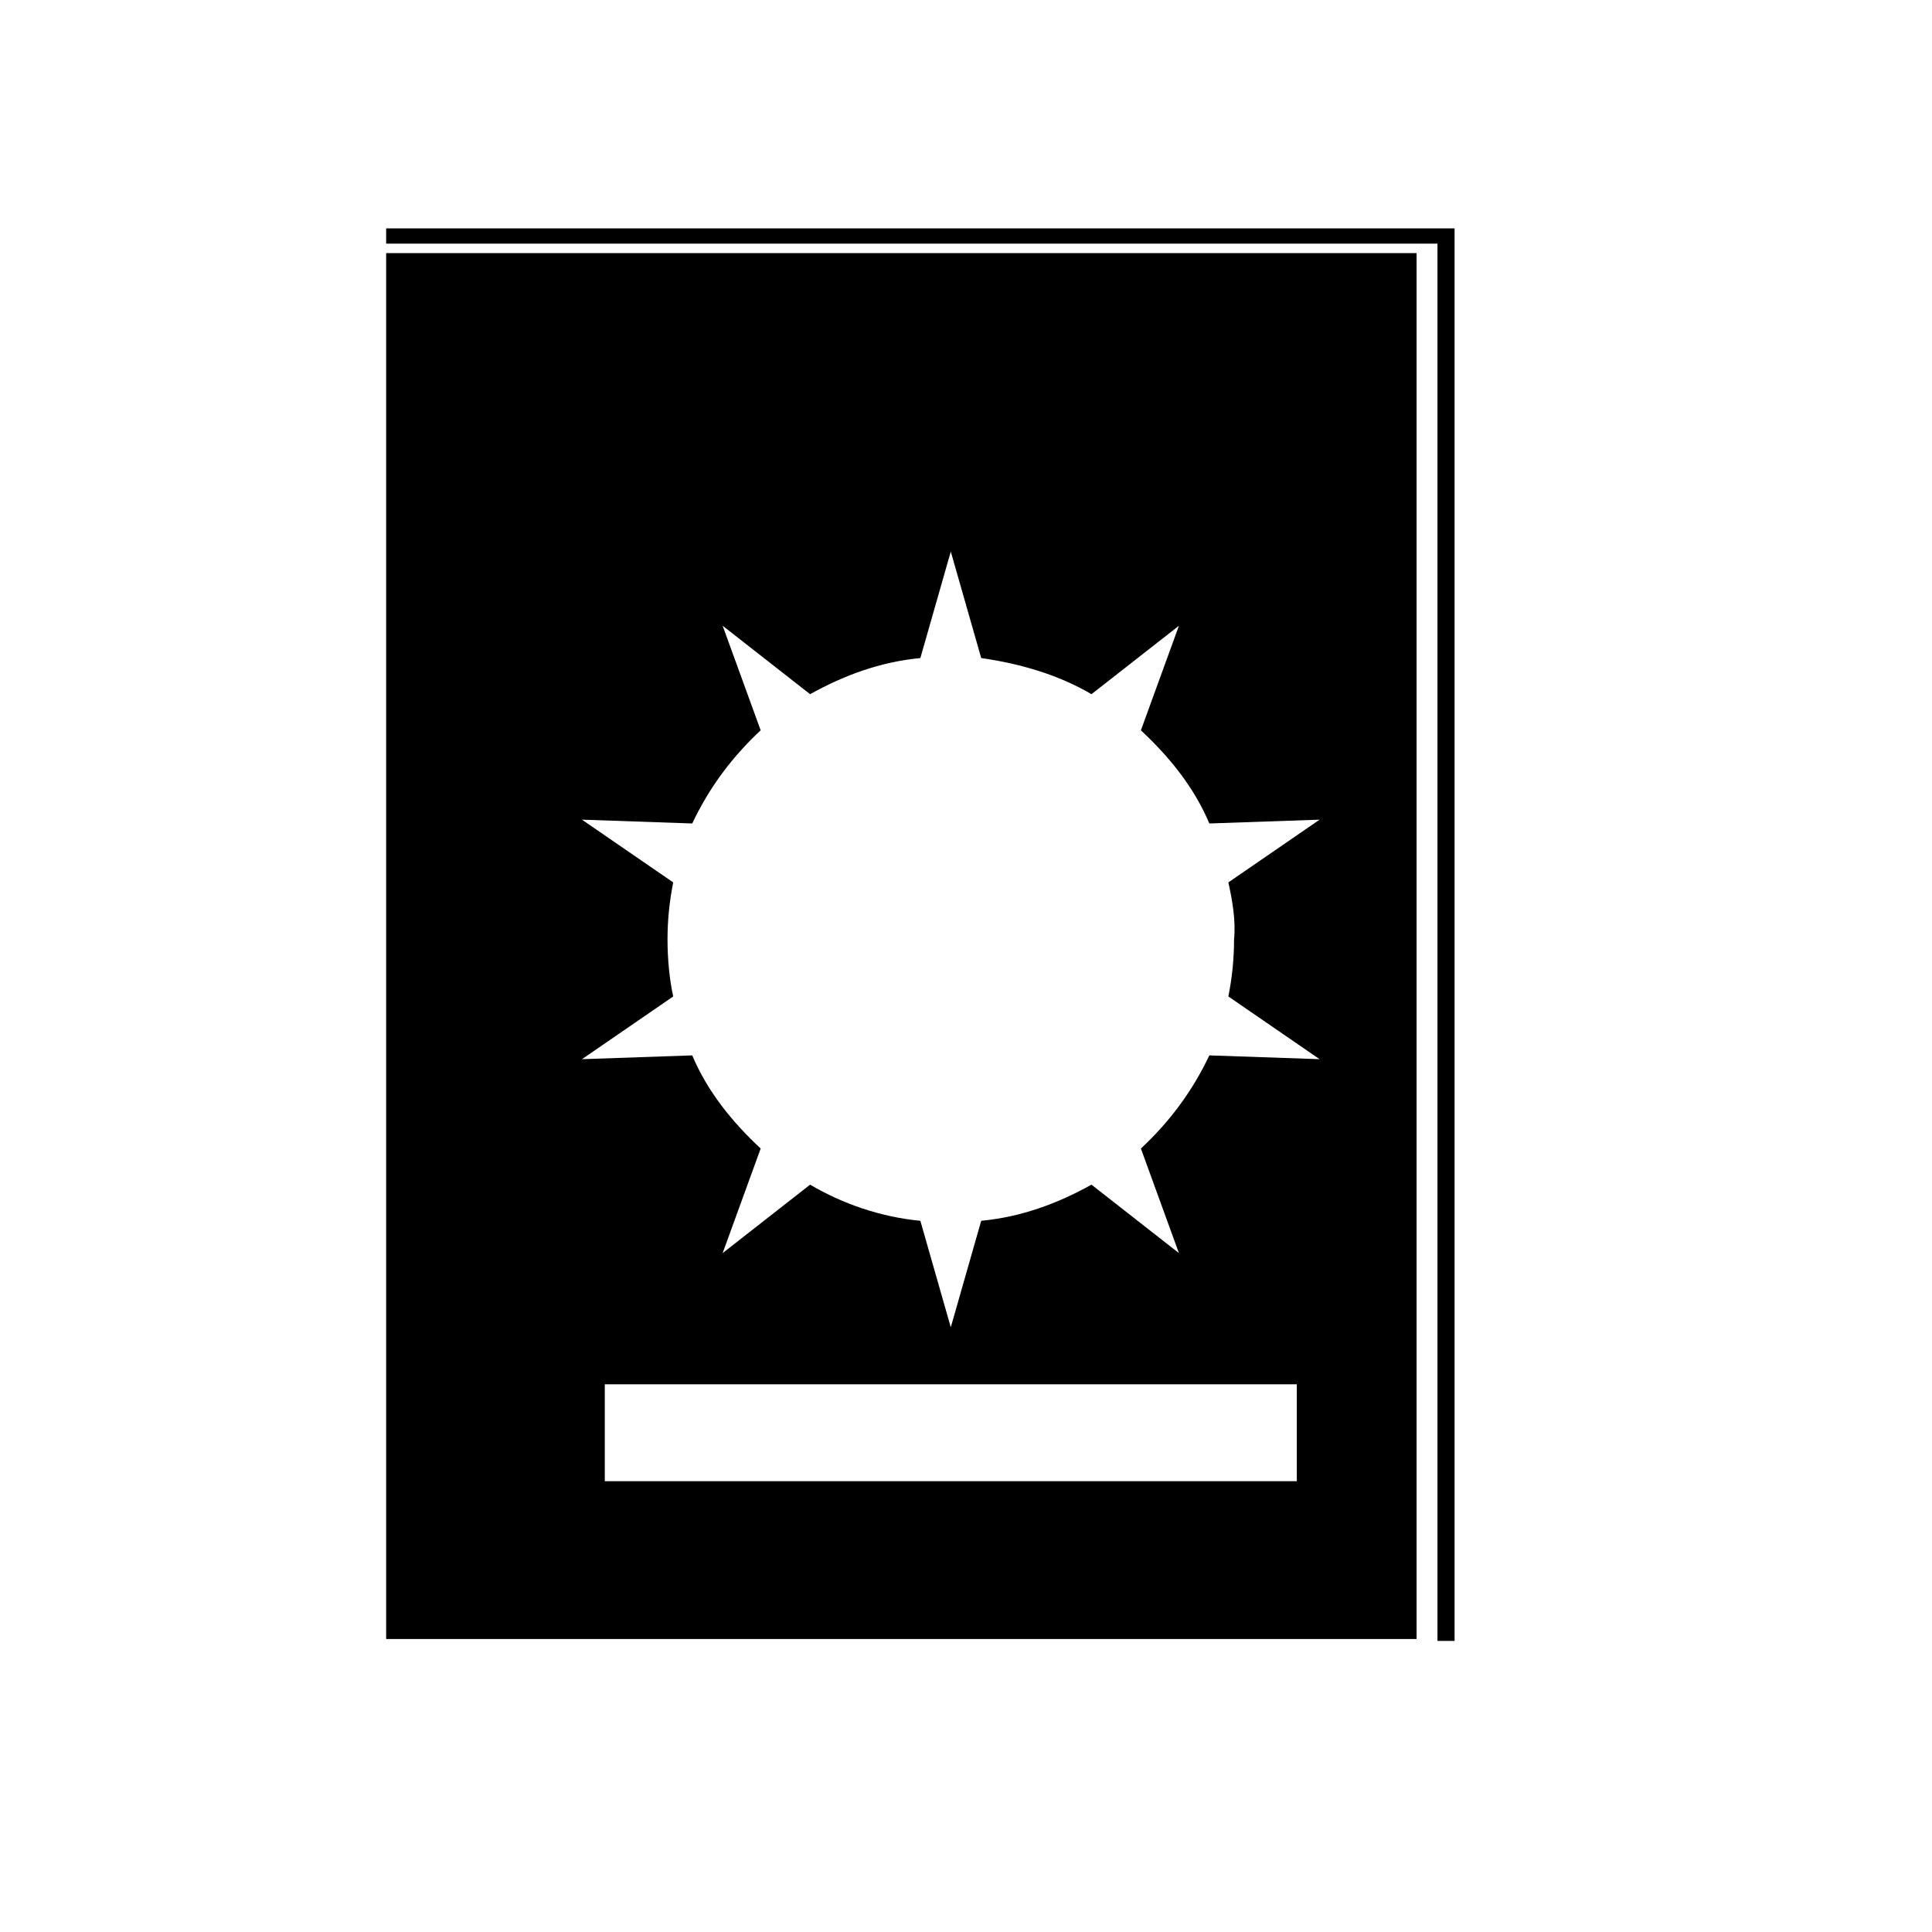
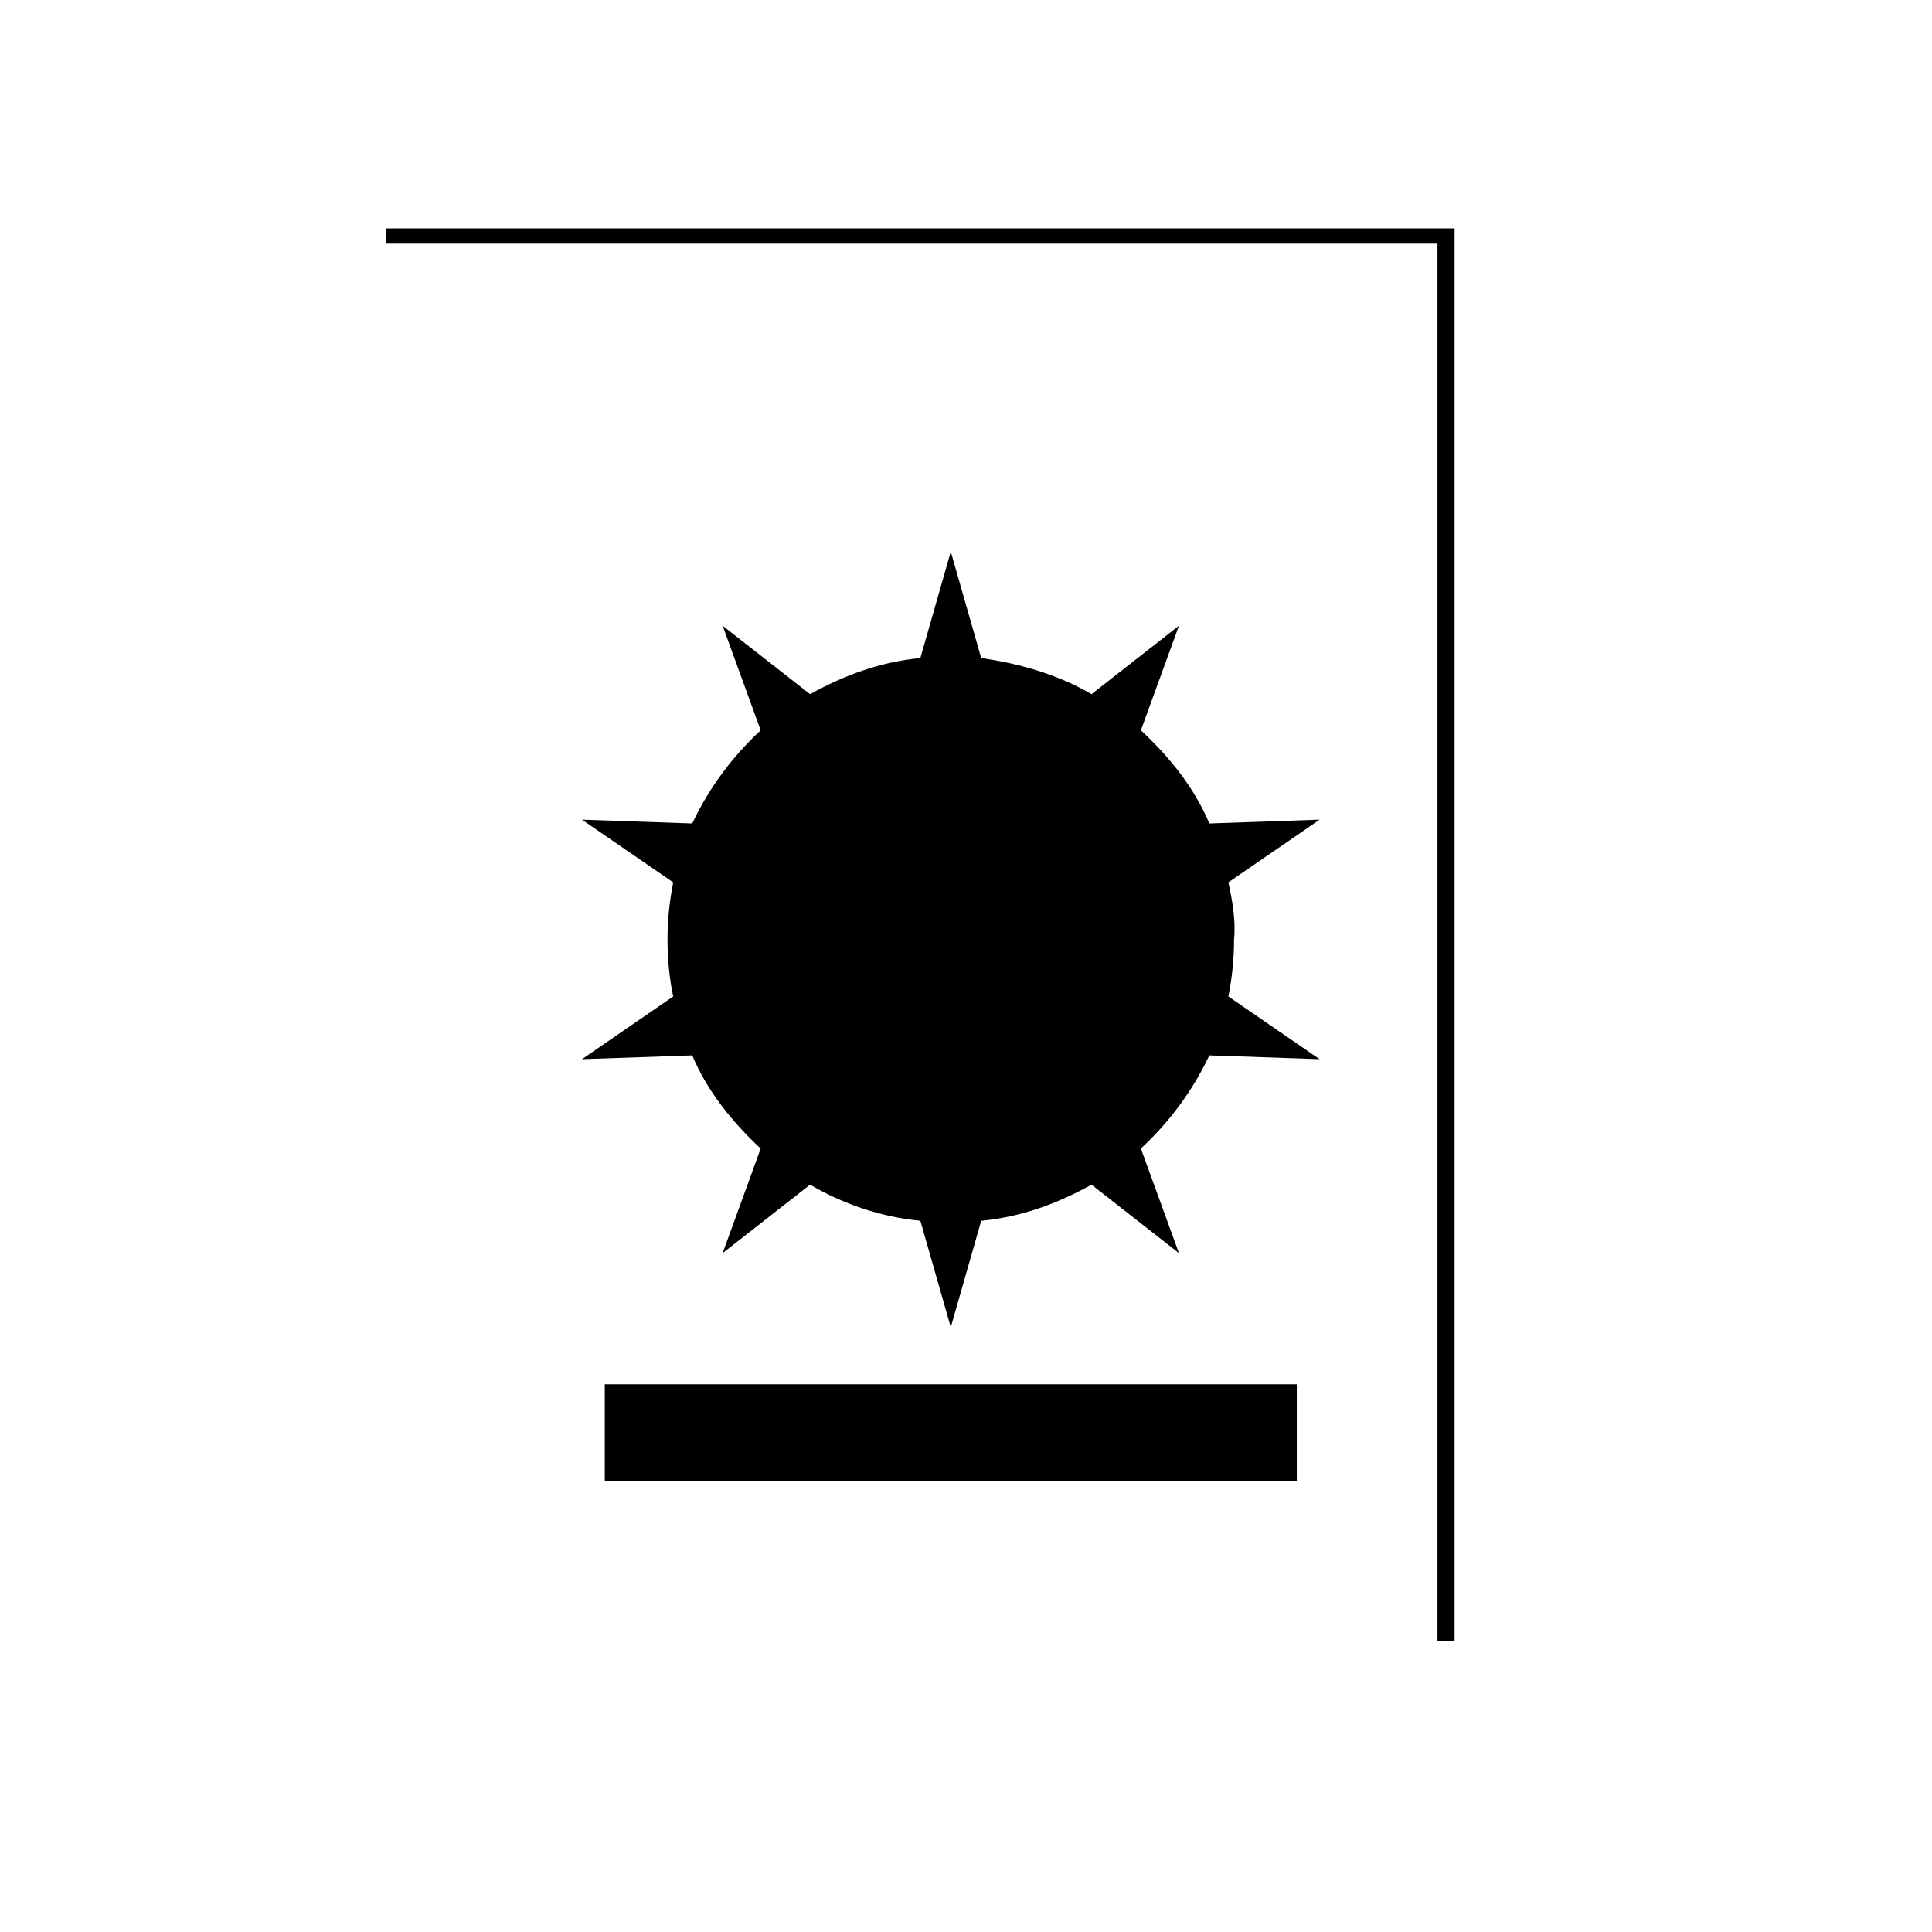
<svg xmlns="http://www.w3.org/2000/svg" fill="#000000" width="800px" height="800px" version="1.1" viewBox="144 144 512 512">
-   <path d="m529.48 204.02v374.84h-4.535v-370.3h-278.61v-4.031h283.14zm-10.074 7.055v367.28h-273.07v-367.28zm-31.742 299.77h-183.39v25.695h183.39v-25.695zm-18.137-133 24.184-16.625-29.223 1.008c-4.031-9.574-10.578-17.633-18.137-24.688l10.078-27.711-23.176 18.137c-8.566-5.039-18.641-8.062-29.223-9.574l-8.062-28.215-8.062 28.215c-10.578 1.008-20.152 4.535-29.223 9.574l-23.176-18.137 10.078 27.711c-7.559 7.055-13.602 15.113-18.137 24.688l-29.223-1.008 24.184 16.625c-1.008 5.039-1.512 10.078-1.512 15.113 0 5.039 0.504 10.578 1.512 15.113l-24.184 16.625 29.223-1.008c4.031 9.574 10.578 17.633 18.137 24.688l-10.078 27.711 23.176-18.137c8.566 5.039 18.641 8.566 29.223 9.574l8.062 28.215 8.062-28.215c10.578-1.008 20.152-4.535 29.223-9.574l23.176 18.137-10.078-27.711c7.559-7.055 13.602-15.113 18.137-24.688l29.223 1.008-24.184-16.625c1.008-5.039 1.512-10.078 1.512-15.113 0.504-5.039-0.504-10.582-1.512-15.113z" />
+   <path d="m529.48 204.02v374.84h-4.535v-370.3h-278.61v-4.031h283.14zm-10.074 7.055v367.28v-367.28zm-31.742 299.77h-183.39v25.695h183.39v-25.695zm-18.137-133 24.184-16.625-29.223 1.008c-4.031-9.574-10.578-17.633-18.137-24.688l10.078-27.711-23.176 18.137c-8.566-5.039-18.641-8.062-29.223-9.574l-8.062-28.215-8.062 28.215c-10.578 1.008-20.152 4.535-29.223 9.574l-23.176-18.137 10.078 27.711c-7.559 7.055-13.602 15.113-18.137 24.688l-29.223-1.008 24.184 16.625c-1.008 5.039-1.512 10.078-1.512 15.113 0 5.039 0.504 10.578 1.512 15.113l-24.184 16.625 29.223-1.008c4.031 9.574 10.578 17.633 18.137 24.688l-10.078 27.711 23.176-18.137c8.566 5.039 18.641 8.566 29.223 9.574l8.062 28.215 8.062-28.215c10.578-1.008 20.152-4.535 29.223-9.574l23.176 18.137-10.078-27.711c7.559-7.055 13.602-15.113 18.137-24.688l29.223 1.008-24.184-16.625c1.008-5.039 1.512-10.078 1.512-15.113 0.504-5.039-0.504-10.582-1.512-15.113z" />
</svg>